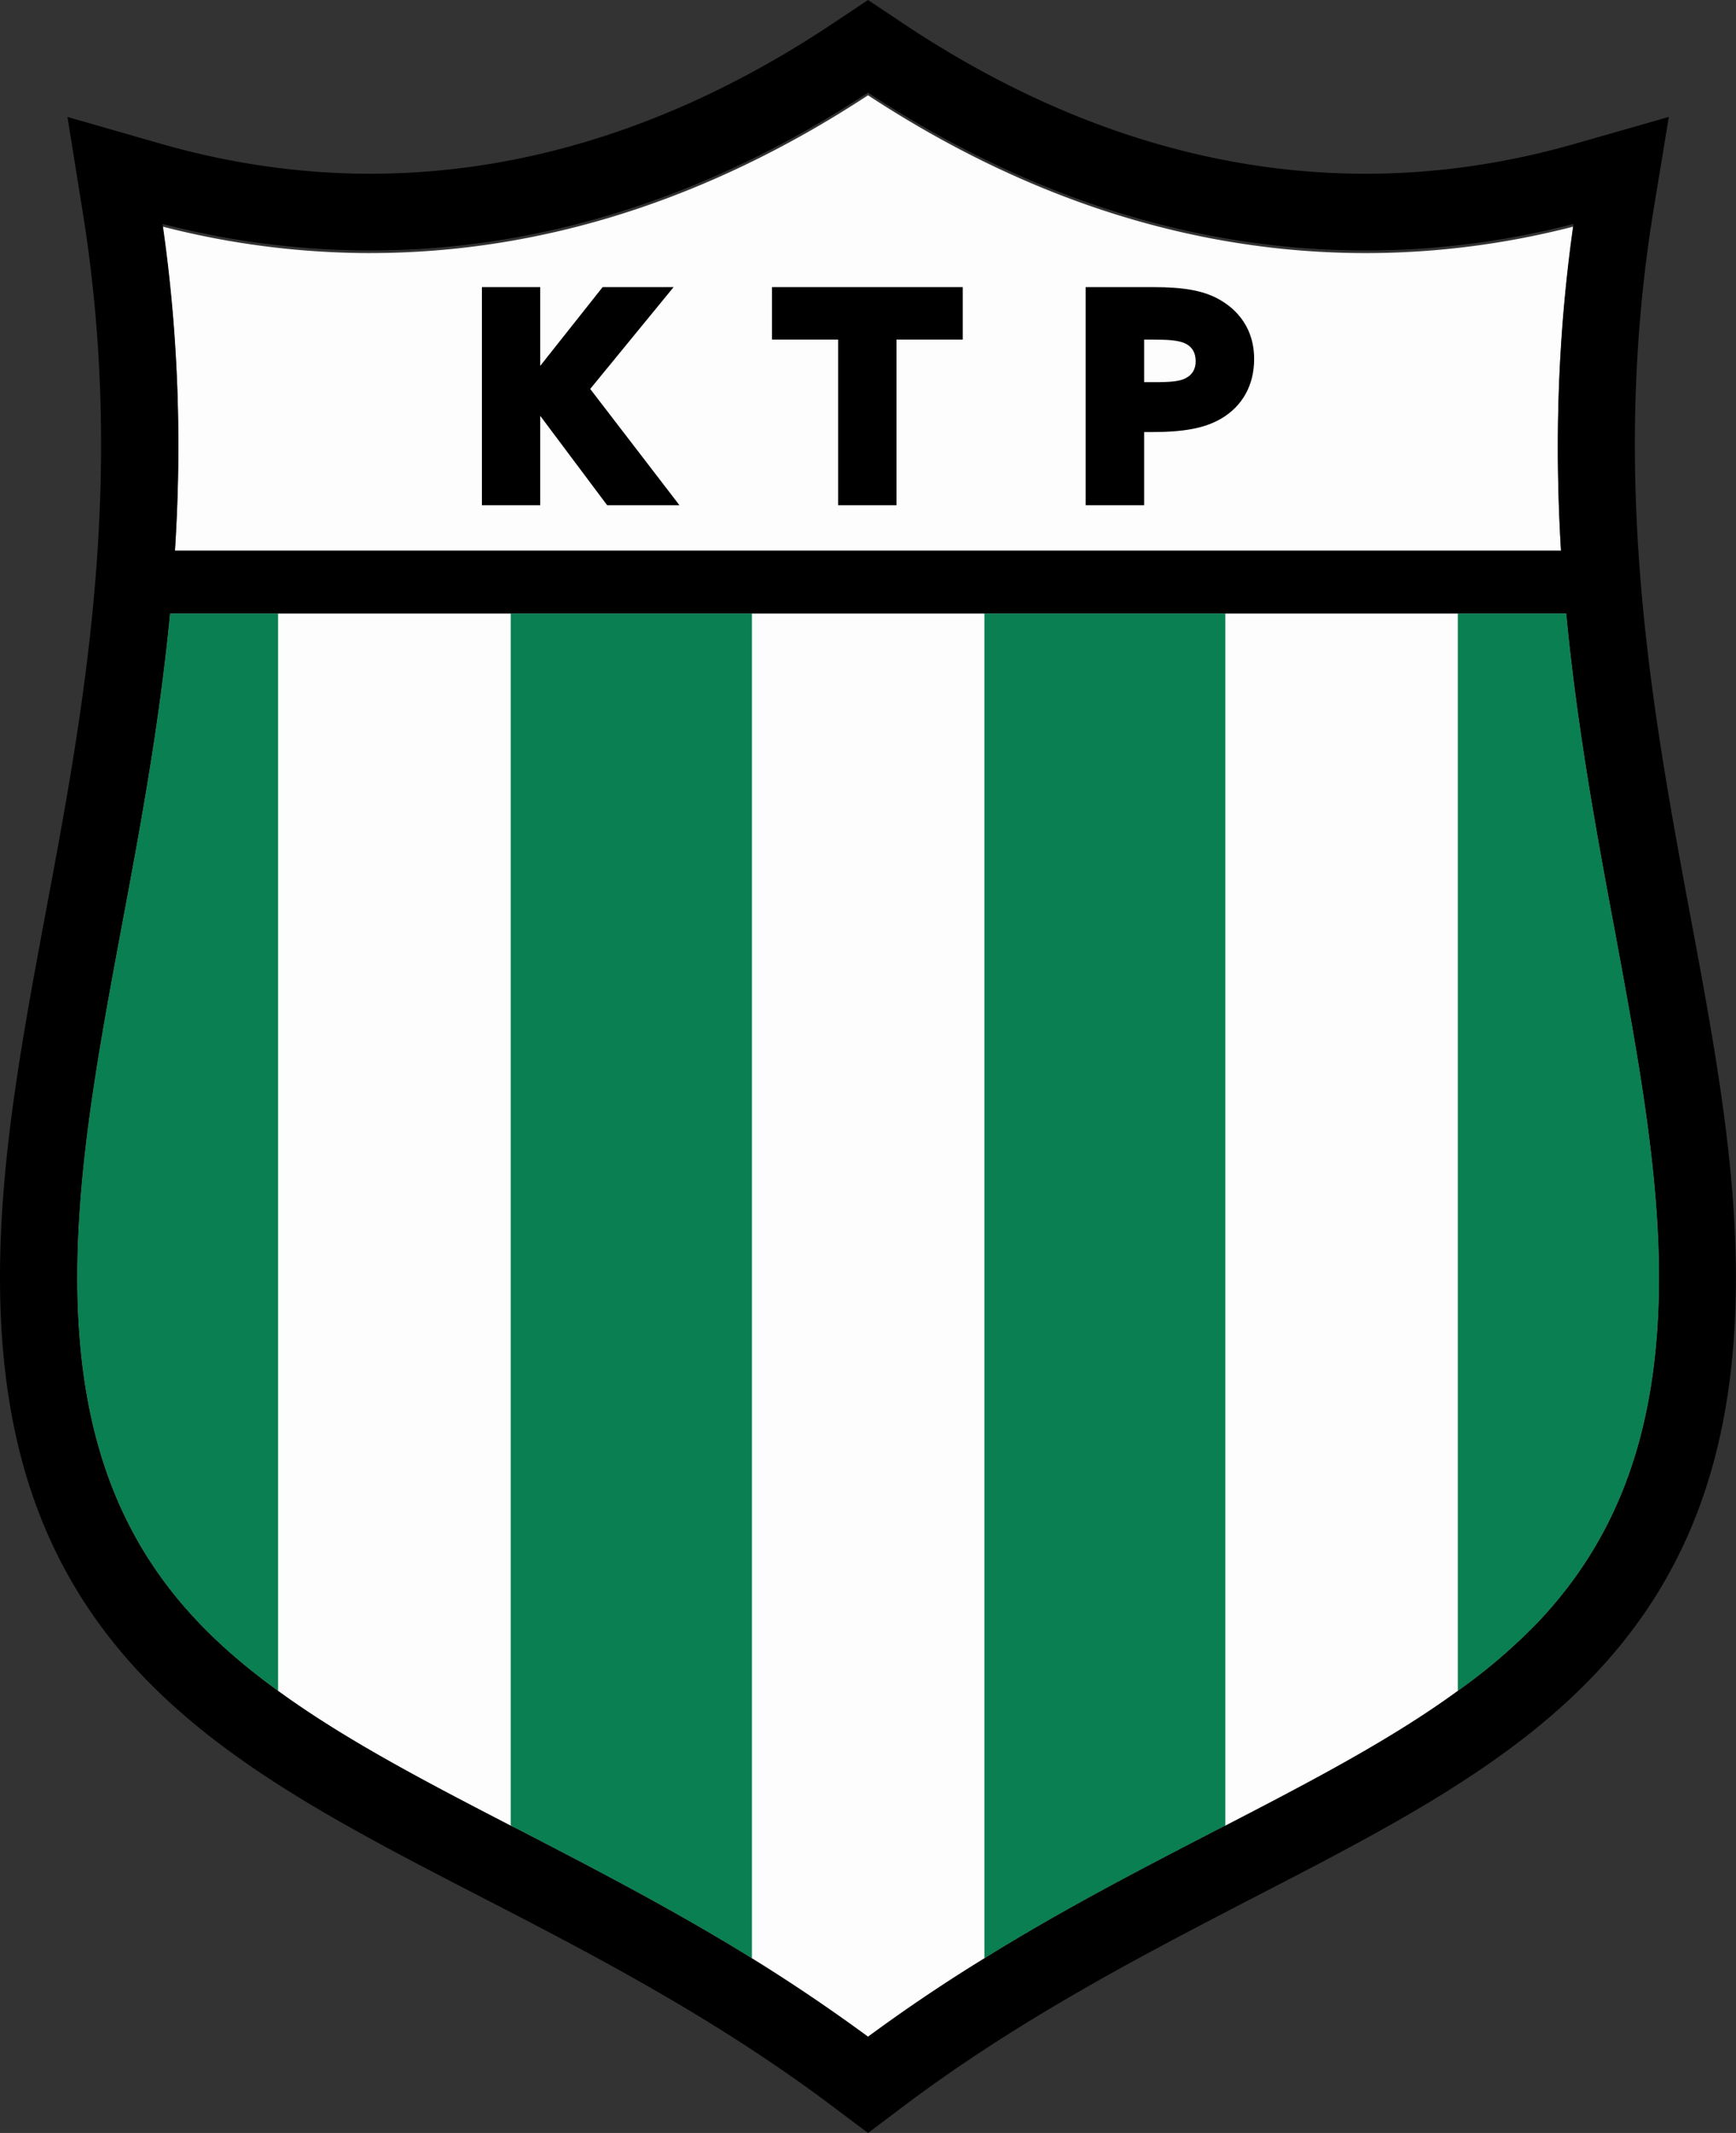
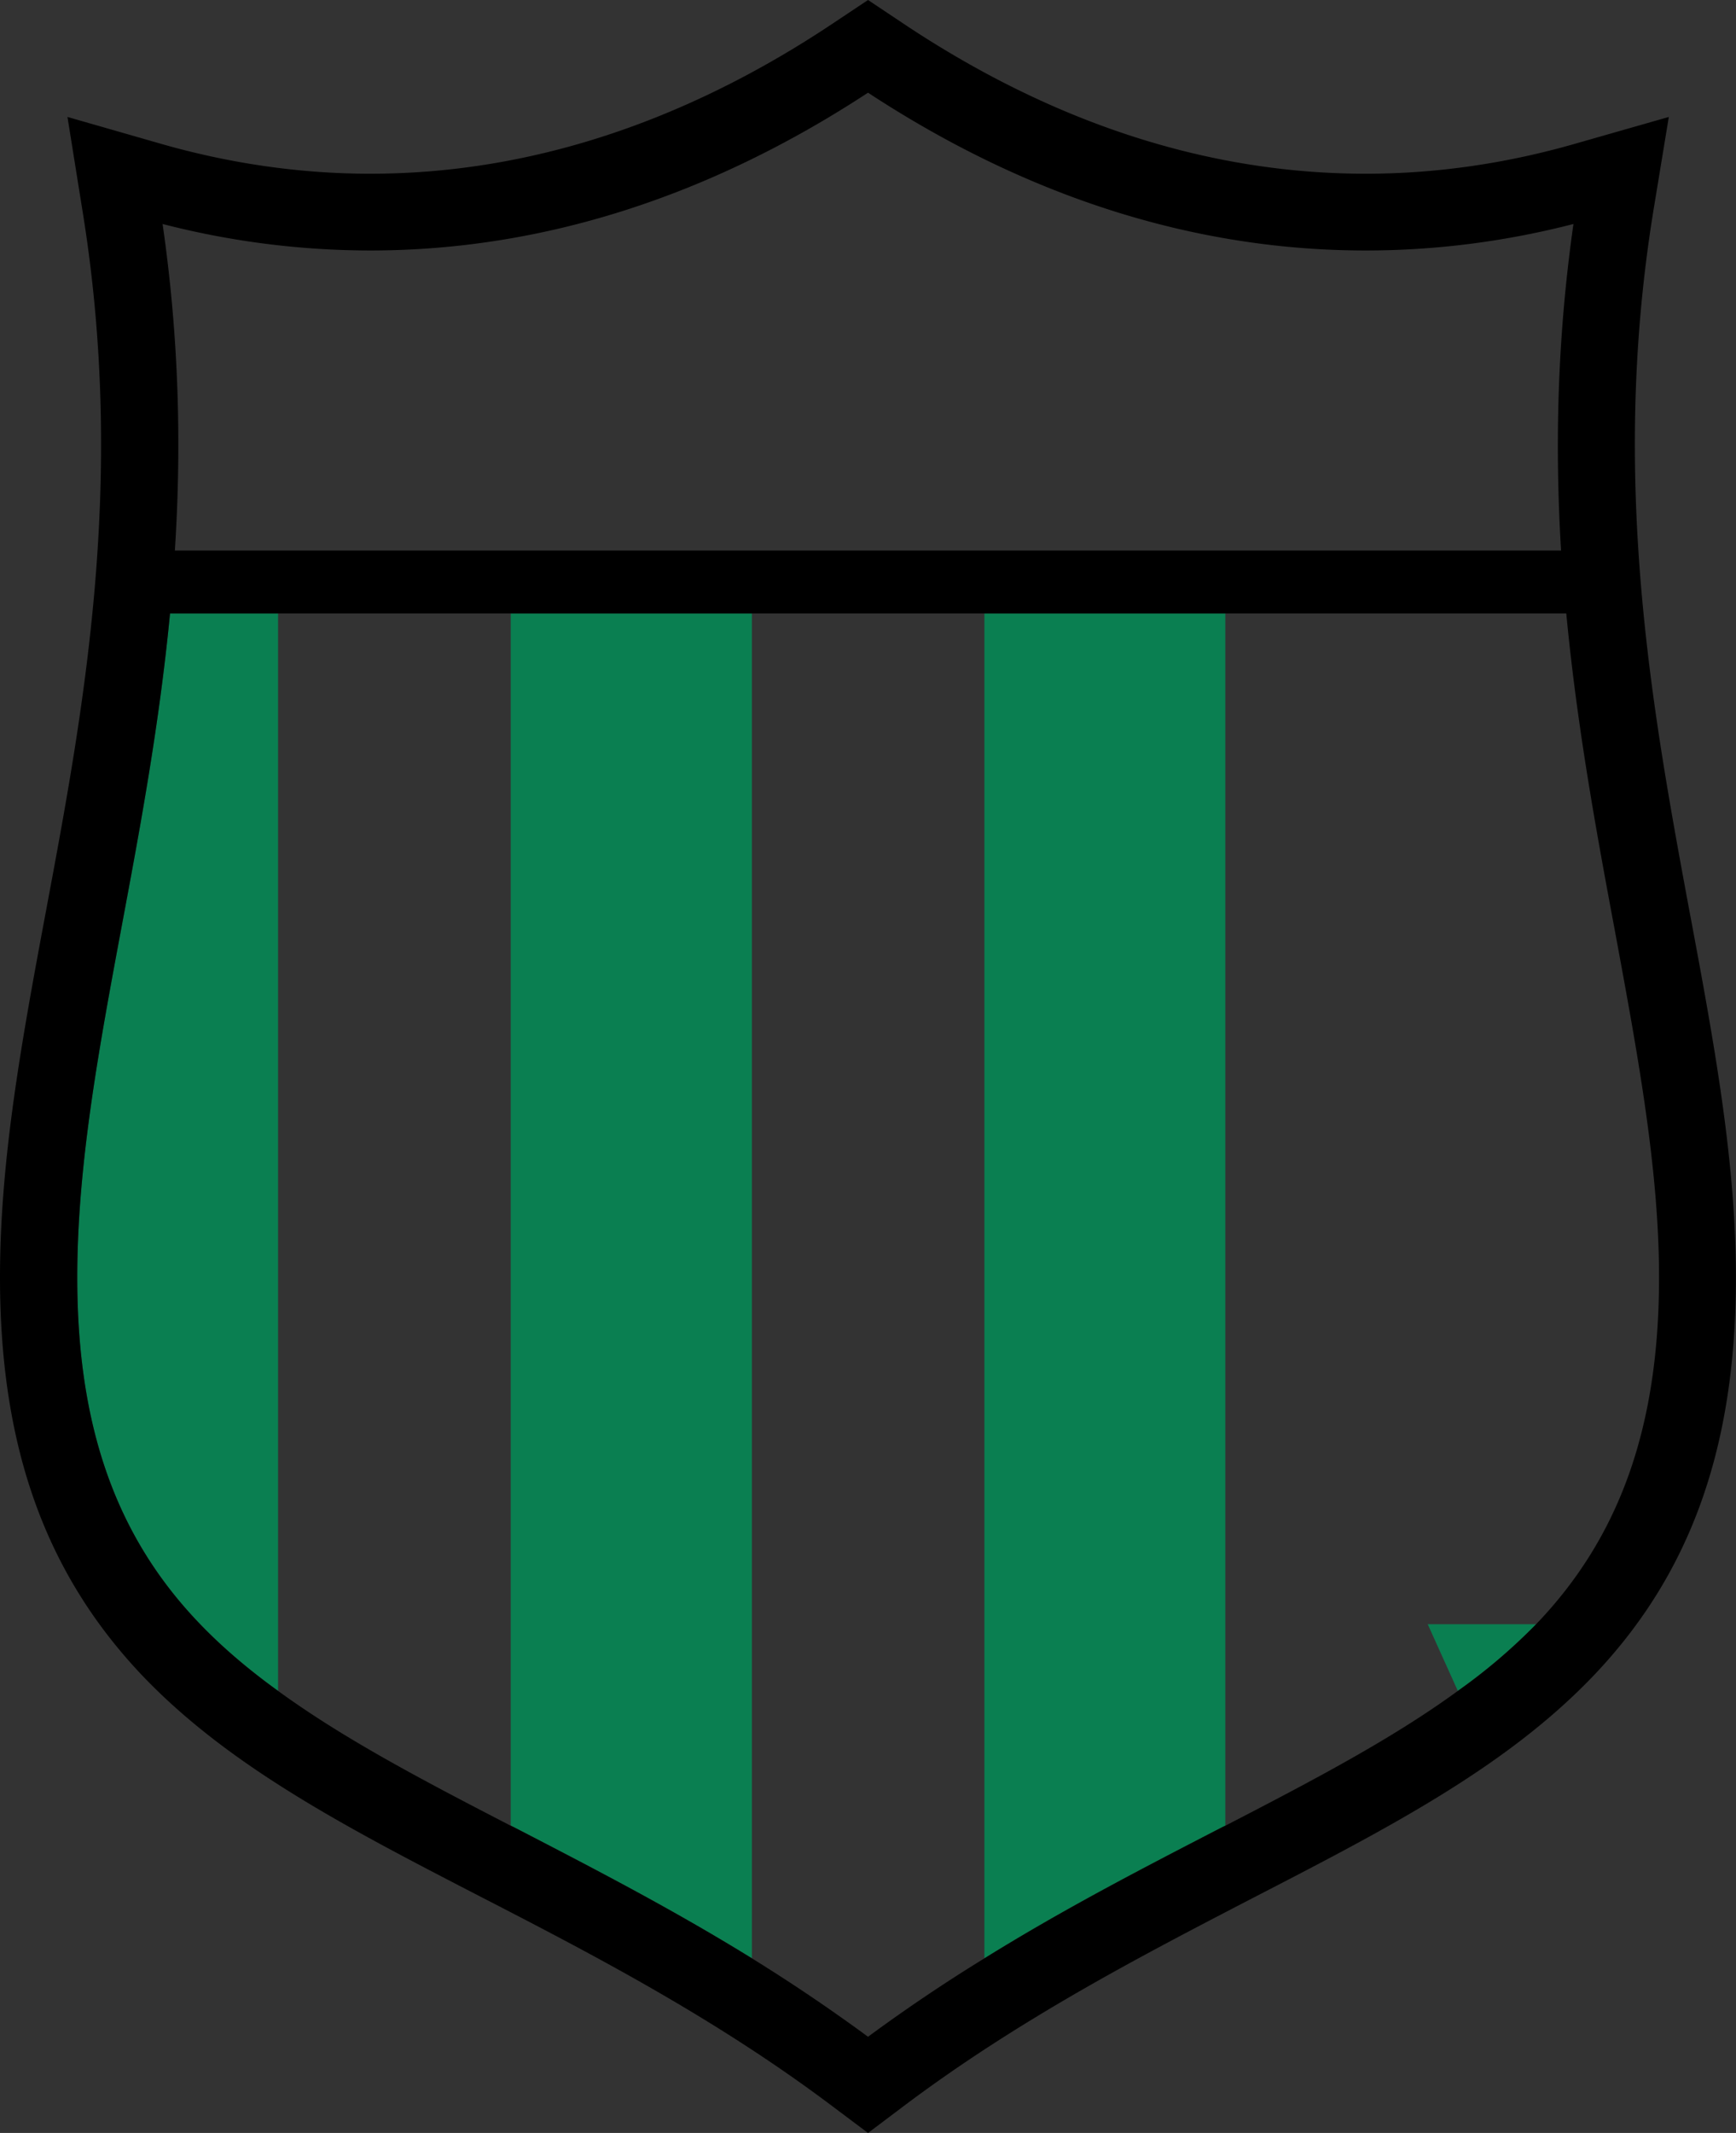
<svg xmlns="http://www.w3.org/2000/svg" viewBox="0 0 74.31 91.28">
  <rect x="0" y="0" width="74.31" height="91.28" fill="#333333" stroke="none" />
-   <path fill="#fdfdfd" d="M65.755 69.508a24.303 24.303 0 0 1-3.352 2.855c-2.815 2.055-6.205 3.831-9.953 5.77-.129.055-.252.128-.392.195-3.11 1.609-6.501 3.357-9.92 5.48a71.481 71.481 0 0 0-4.982 3.356 75.494 75.494 0 0 0-4.971-3.357c-3.436-2.122-6.826-3.87-9.932-5.48-.128-.066-.268-.139-.39-.194-3.754-1.939-7.14-3.715-9.96-5.77-1.223-.883-2.346-1.827-3.335-2.855-3.597-3.731-5.261-8.445-5.261-14.84 0-4.81.927-9.804 1.915-15.088C6 35.42 6.82 31.012 7.278 26.253h59.767c.458 4.815 1.279 9.294 2.067 13.506.971 5.256 1.904 10.222 1.904 14.908 0 6.396-1.681 11.11-5.261 14.841zM15.847 10.83c7.306 0 14.472-2.273 21.309-6.752 6.831 4.48 13.998 6.753 21.304 6.753 2.96 0 5.943-.374 8.892-1.134-.71 4.977-.793 9.624-.53 13.975H7.485c.28-4.34.195-8.987-.525-13.975a35.708 35.708 0 0 0 8.887 1.134zm0 0" />
-   <path fill="#0a7f51" d="M8.568 69.508c.99 1.028 2.112 1.972 3.335 2.855v-46.11H7.278C6.82 31.012 6 35.419 5.223 39.569c-.99 5.295-1.916 10.289-1.916 15.098 0 6.396 1.664 11.11 5.261 14.841zM21.862 26.253V78.12c.123.067.263.14.391.207 3.106 1.609 6.496 3.357 9.932 5.48V26.253zM42.138 26.253v57.555c3.419-2.123 6.81-3.871 9.92-5.48.14-.067.263-.14.392-.195v-51.88ZM62.403 72.363a24.303 24.303 0 0 0 3.352-2.855c3.58-3.731 5.261-8.445 5.261-14.84 0-4.687-.932-9.653-1.904-14.91-.788-4.21-1.609-8.69-2.067-13.505h-4.642zm0 0" />
+   <path fill="#0a7f51" d="M8.568 69.508c.99 1.028 2.112 1.972 3.335 2.855v-46.11H7.278C6.82 31.012 6 35.419 5.223 39.569c-.99 5.295-1.916 10.289-1.916 15.098 0 6.396 1.664 11.11 5.261 14.841zM21.862 26.253V78.12c.123.067.263.14.391.207 3.106 1.609 6.496 3.357 9.932 5.48V26.253zM42.138 26.253v57.555c3.419-2.123 6.81-3.871 9.92-5.48.14-.067.263-.14.392-.195v-51.88ZM62.403 72.363a24.303 24.303 0 0 0 3.352-2.855h-4.642zm0 0" />
  <path d="M65.755 69.508a24.303 24.303 0 0 1-3.352 2.855c-2.815 2.055-6.205 3.831-9.953 5.77-.129.055-.252.128-.392.195-3.11 1.609-6.501 3.357-9.92 5.48a71.481 71.481 0 0 0-4.982 3.356 75.494 75.494 0 0 0-4.971-3.357c-3.436-2.122-6.826-3.87-9.932-5.48-.128-.066-.268-.139-.39-.194-3.754-1.939-7.14-3.715-9.96-5.77-1.223-.883-2.346-1.827-3.335-2.855-3.597-3.731-5.261-8.445-5.261-14.84 0-4.81.927-9.804 1.915-15.099.777-4.15 1.598-8.557 2.056-13.316h59.767c.458 4.815 1.279 9.294 2.067 13.506.971 5.256 1.904 10.222 1.904 14.908 0 6.396-1.681 11.11-5.261 14.841zM15.847 10.72c7.306 0 14.472-2.273 21.309-6.753 6.831 4.48 13.998 6.753 21.304 6.753 2.96 0 5.943-.374 8.892-1.134-.71 4.977-.793 9.624-.53 13.975H7.485c.28-4.34.195-8.987-.525-13.975a35.708 35.708 0 0 0 8.887 1.134zM72.35 39.167c-1.614-8.697-3.446-18.545-1.586-30.085l.67-4.077-3.988 1.14c-2.988.86-5.999 1.29-8.987 1.29-6.764 0-13.445-2.179-19.846-6.463L37.156 0l-1.458.972c-6.407 4.284-13.087 6.463-19.851 6.463-2.972 0-6-.43-8.988-1.29l-3.971-1.14.653 4.077c1.86 11.54.04 21.293-1.57 29.89C.956 44.405 0 49.55 0 54.666c0 7.312 1.972 12.747 6.178 17.131 3.737 3.871 8.753 6.463 14.556 9.457 4.625 2.385 9.864 5.105 14.836 8.837l1.586 1.19 1.58-1.19c4.972-3.732 10.211-6.435 14.836-8.837 5.804-2.994 10.82-5.586 14.557-9.457 4.222-4.384 6.177-9.82 6.177-17.13 0-4.989-.944-10.094-1.955-15.501zm0 0" />
-   <path d="M28.833 12.288h-3.038l-2.67 3.369v-3.369h-2.497v9.334h2.497v-3.826l2.865 3.826h3.095l-3.821-4.977zM33.045 14.534h2.832v7.088h2.497v-7.088h2.837v-2.246h-8.166zM50.78 16.17c-.263.157-.693.185-1.391.185h-.414v-1.821h.374c.665 0 1.1.028 1.391.167.29.14.441.392.441.766 0 .318-.14.564-.402.703zm1.334-3.396c-.653-.346-1.474-.486-2.737-.486h-2.904v9.334h2.502V18.49h.319c1.402 0 2.29-.168 2.988-.581.9-.53 1.402-1.43 1.402-2.542 0-1.541-.988-2.29-1.57-2.592zm0 0" />
</svg>